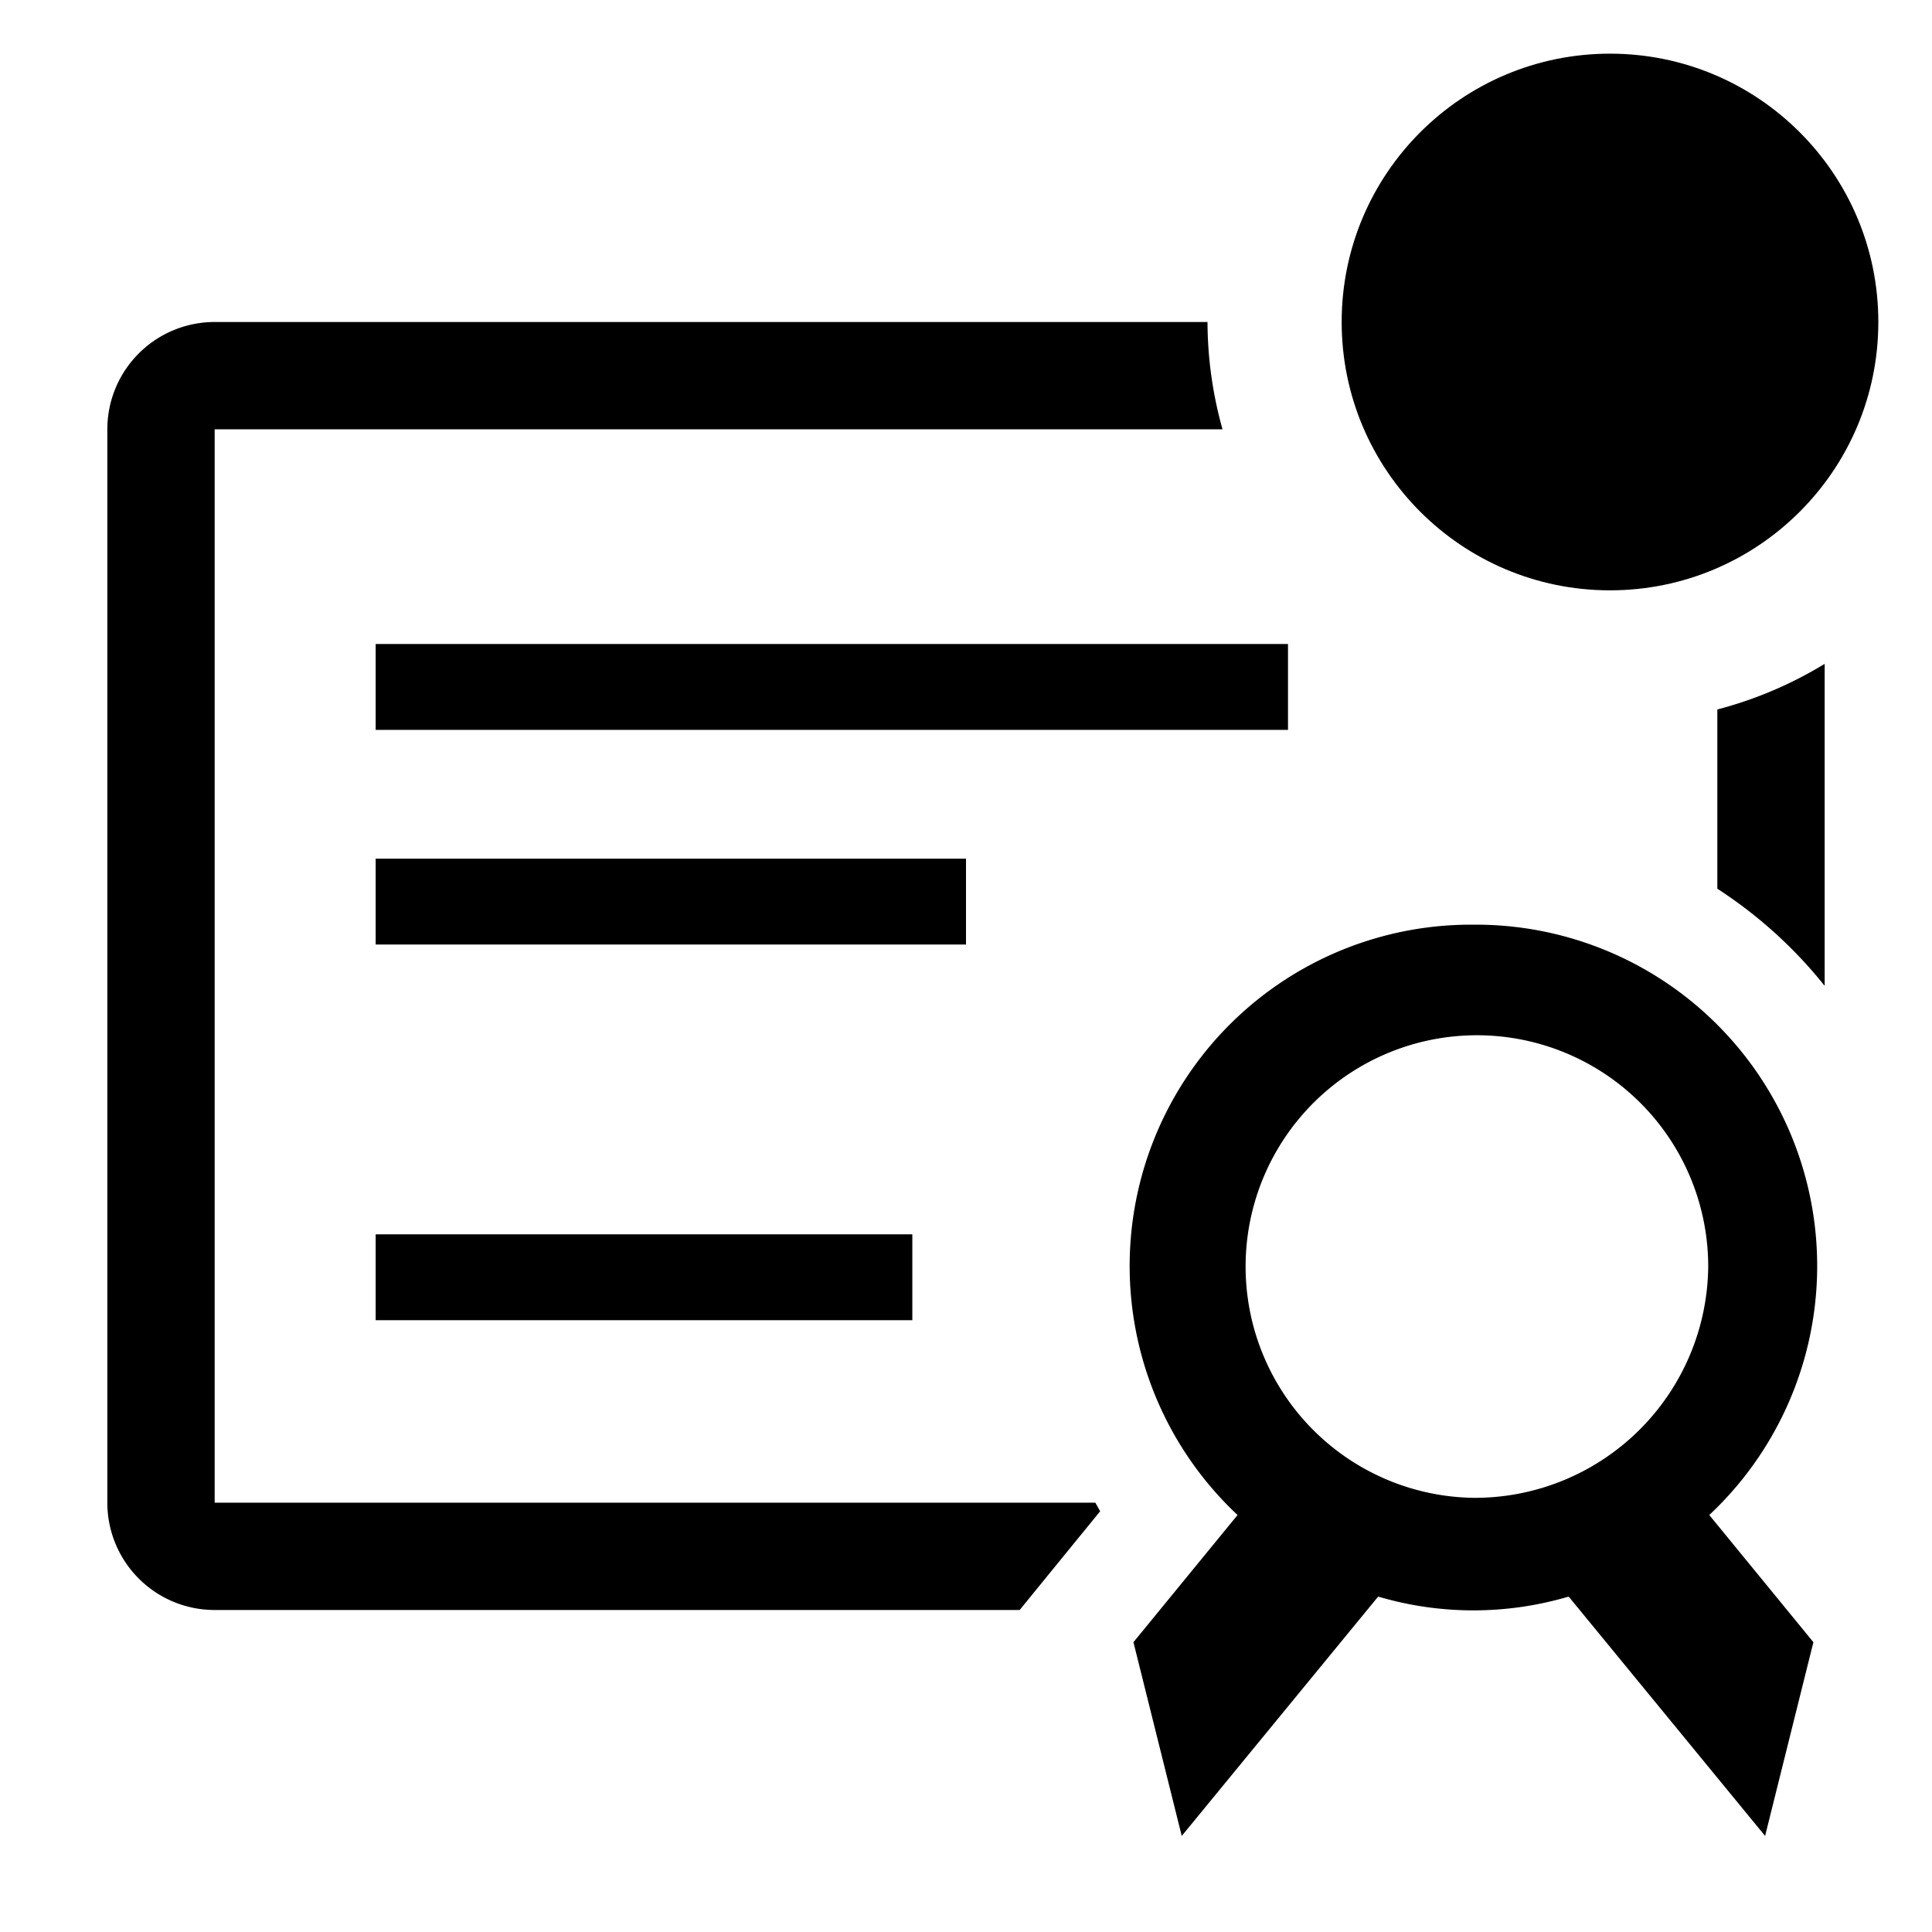
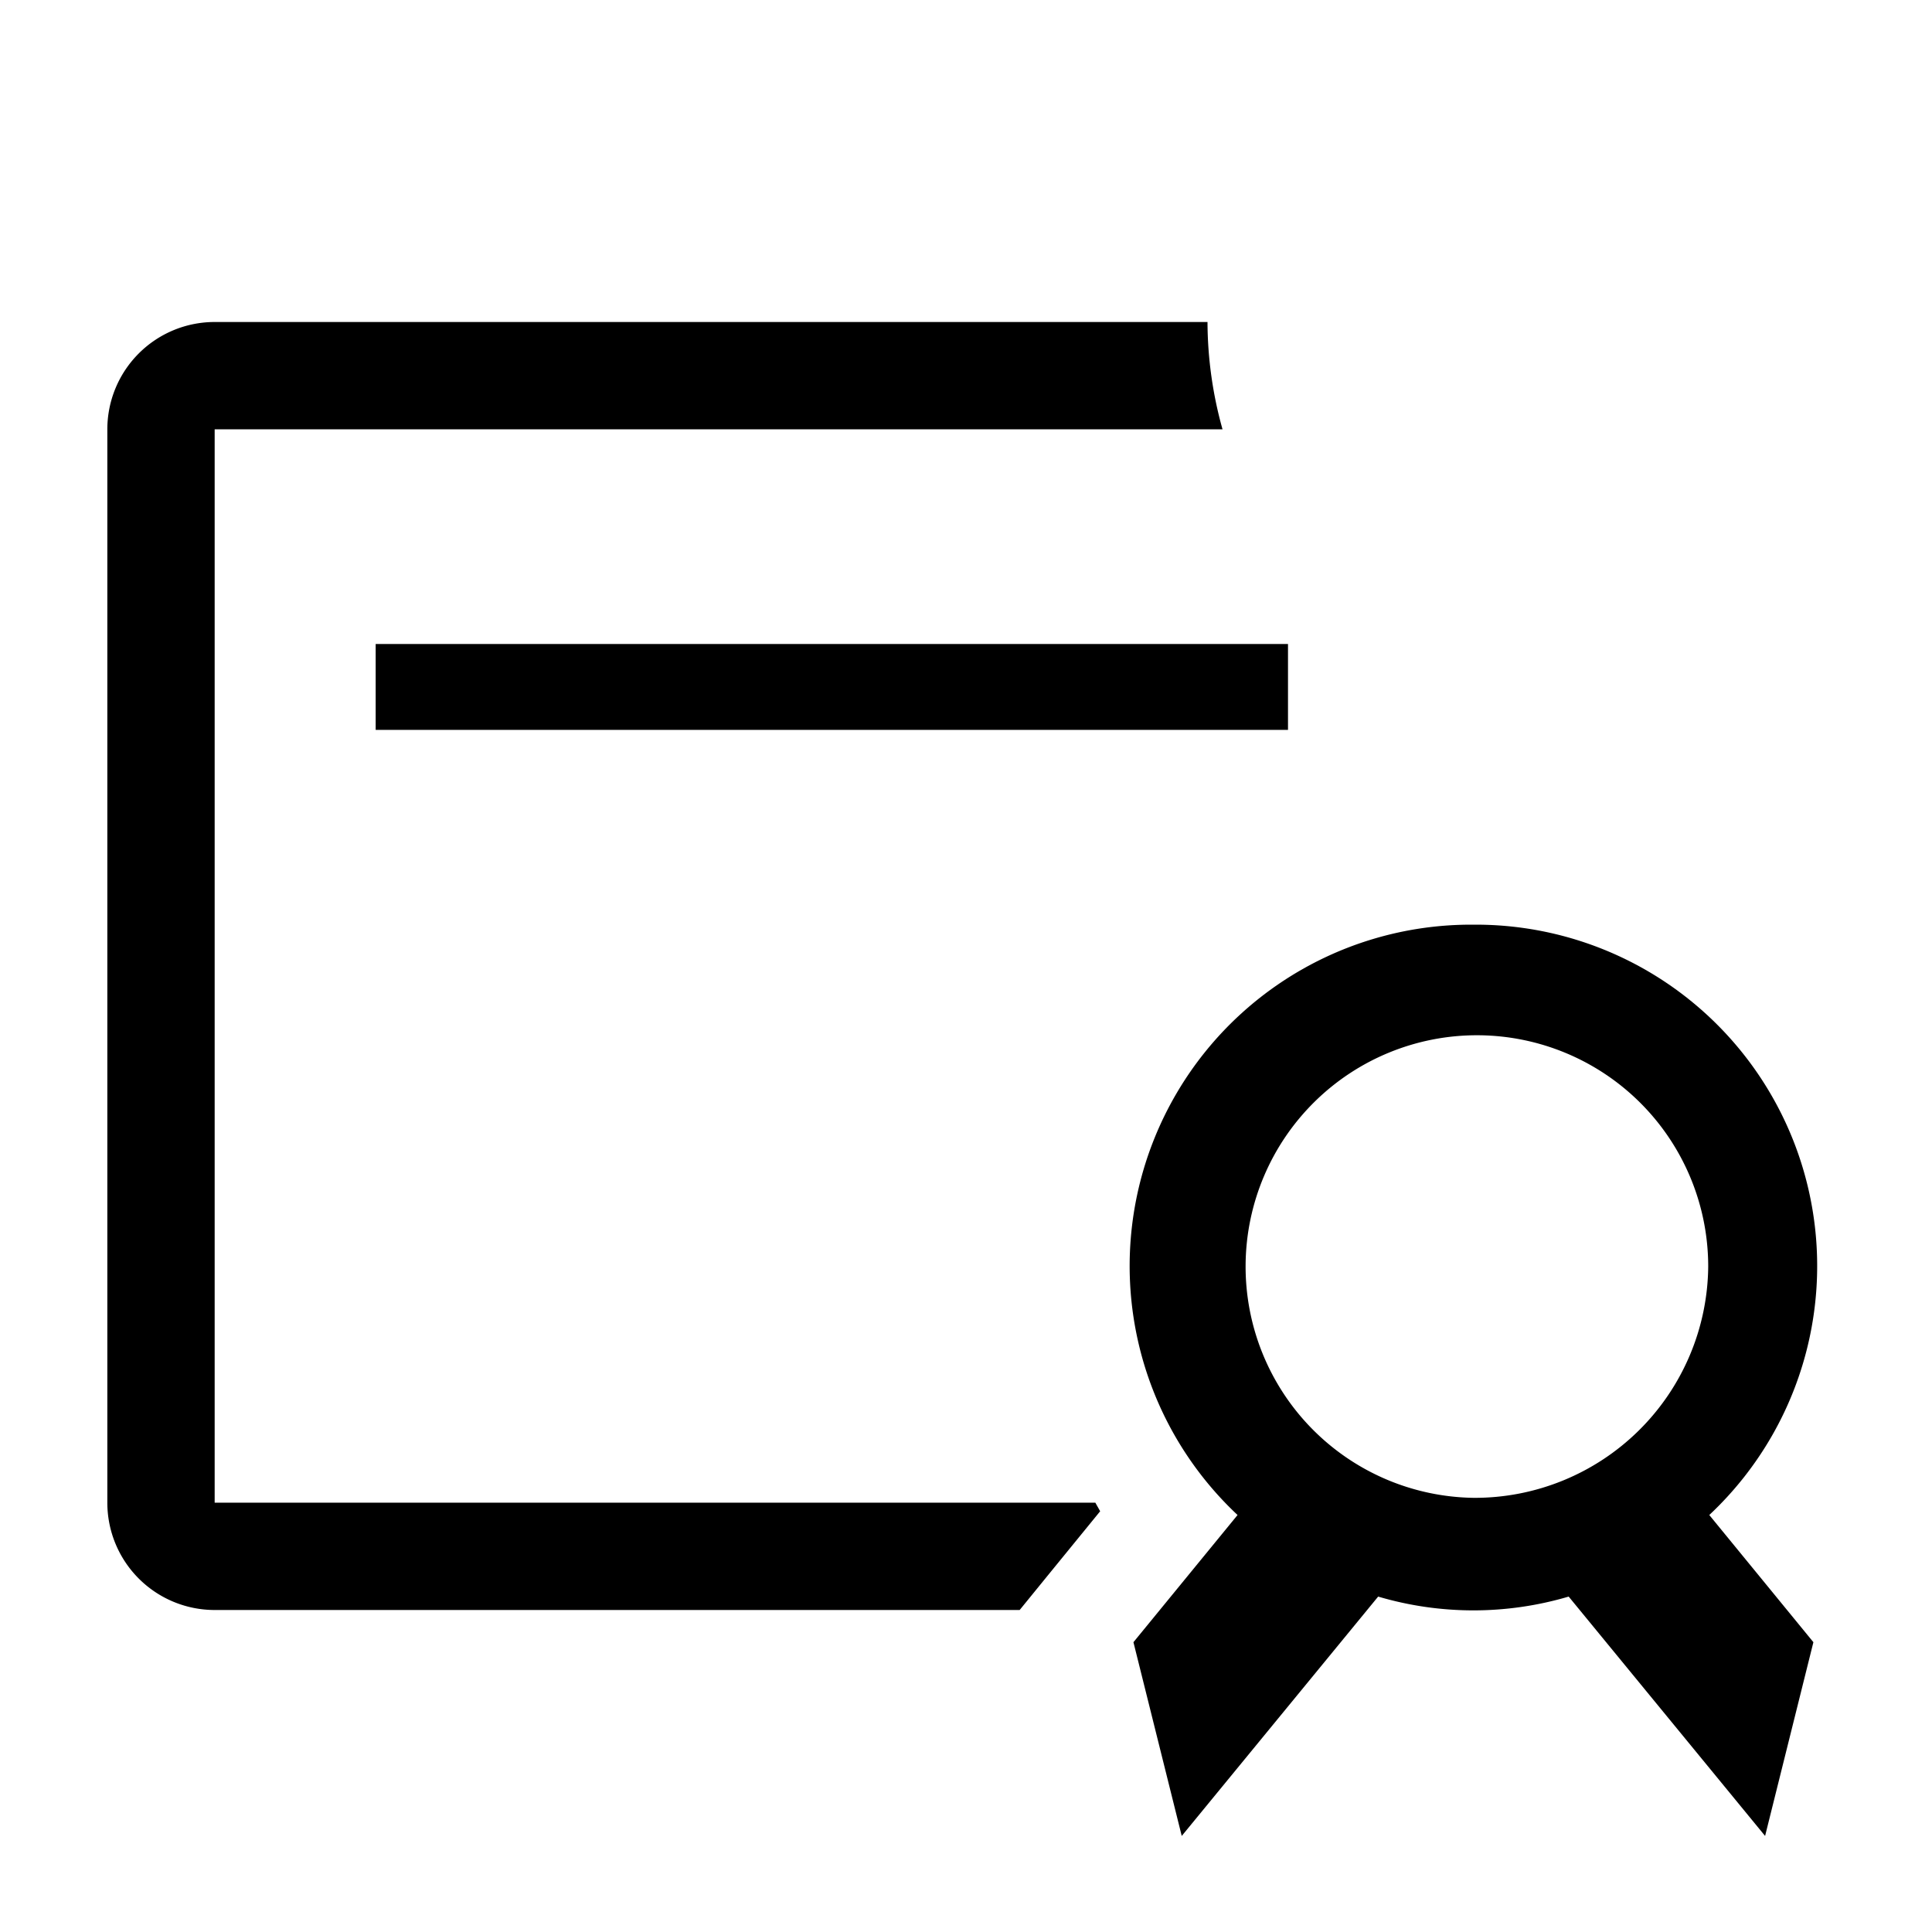
<svg xmlns="http://www.w3.org/2000/svg" width="36" height="36" viewBox="0 0 36 36">
  <path fill="currentColor" d="M7 12h17v1.6H7z" class="clr-i-outline--badged clr-i-outline-path-1--badged" />
-   <path fill="currentColor" d="M7 16h11v1.6H7z" class="clr-i-outline--badged clr-i-outline-path-2--badged" />
-   <path fill="currentColor" d="M7 23h10v1.6H7z" class="clr-i-outline--badged clr-i-outline-path-3--badged" />
  <path fill="currentColor" d="M27.46 17.23a6.36 6.36 0 0 0-4.4 11l-1.94 2.37l.9 3.61l3.66-4.46a6.26 6.26 0 0 0 3.55 0l3.66 4.46l.9-3.61l-1.94-2.37a6.36 6.36 0 0 0-4.4-11Zm0 10.68a4.31 4.31 0 1 1 4.37-4.31a4.35 4.35 0 0 1-4.37 4.31" class="clr-i-outline--badged clr-i-outline-path-4--badged" />
-   <path fill="currentColor" d="M32 13.22v3.34a8.41 8.41 0 0 1 2 1.81v-6a7.45 7.45 0 0 1-2 .85" class="clr-i-outline--badged clr-i-outline-path-5--badged" />
  <path fill="currentColor" d="M4 28V8h18.78a7.49 7.49 0 0 1-.28-2H4a2 2 0 0 0-2 2v20a2 2 0 0 0 2 2h15l.57-.7l.93-1.14l-.09-.16Z" class="clr-i-outline--badged clr-i-outline-path-6--badged" />
-   <circle cx="30" cy="6" r="5" fill="currentColor" class="clr-i-outline--badged clr-i-outline-path-7--badged clr-i-badge" />
-   <path fill="none" d="M0 0h36v36H0z" />
</svg>